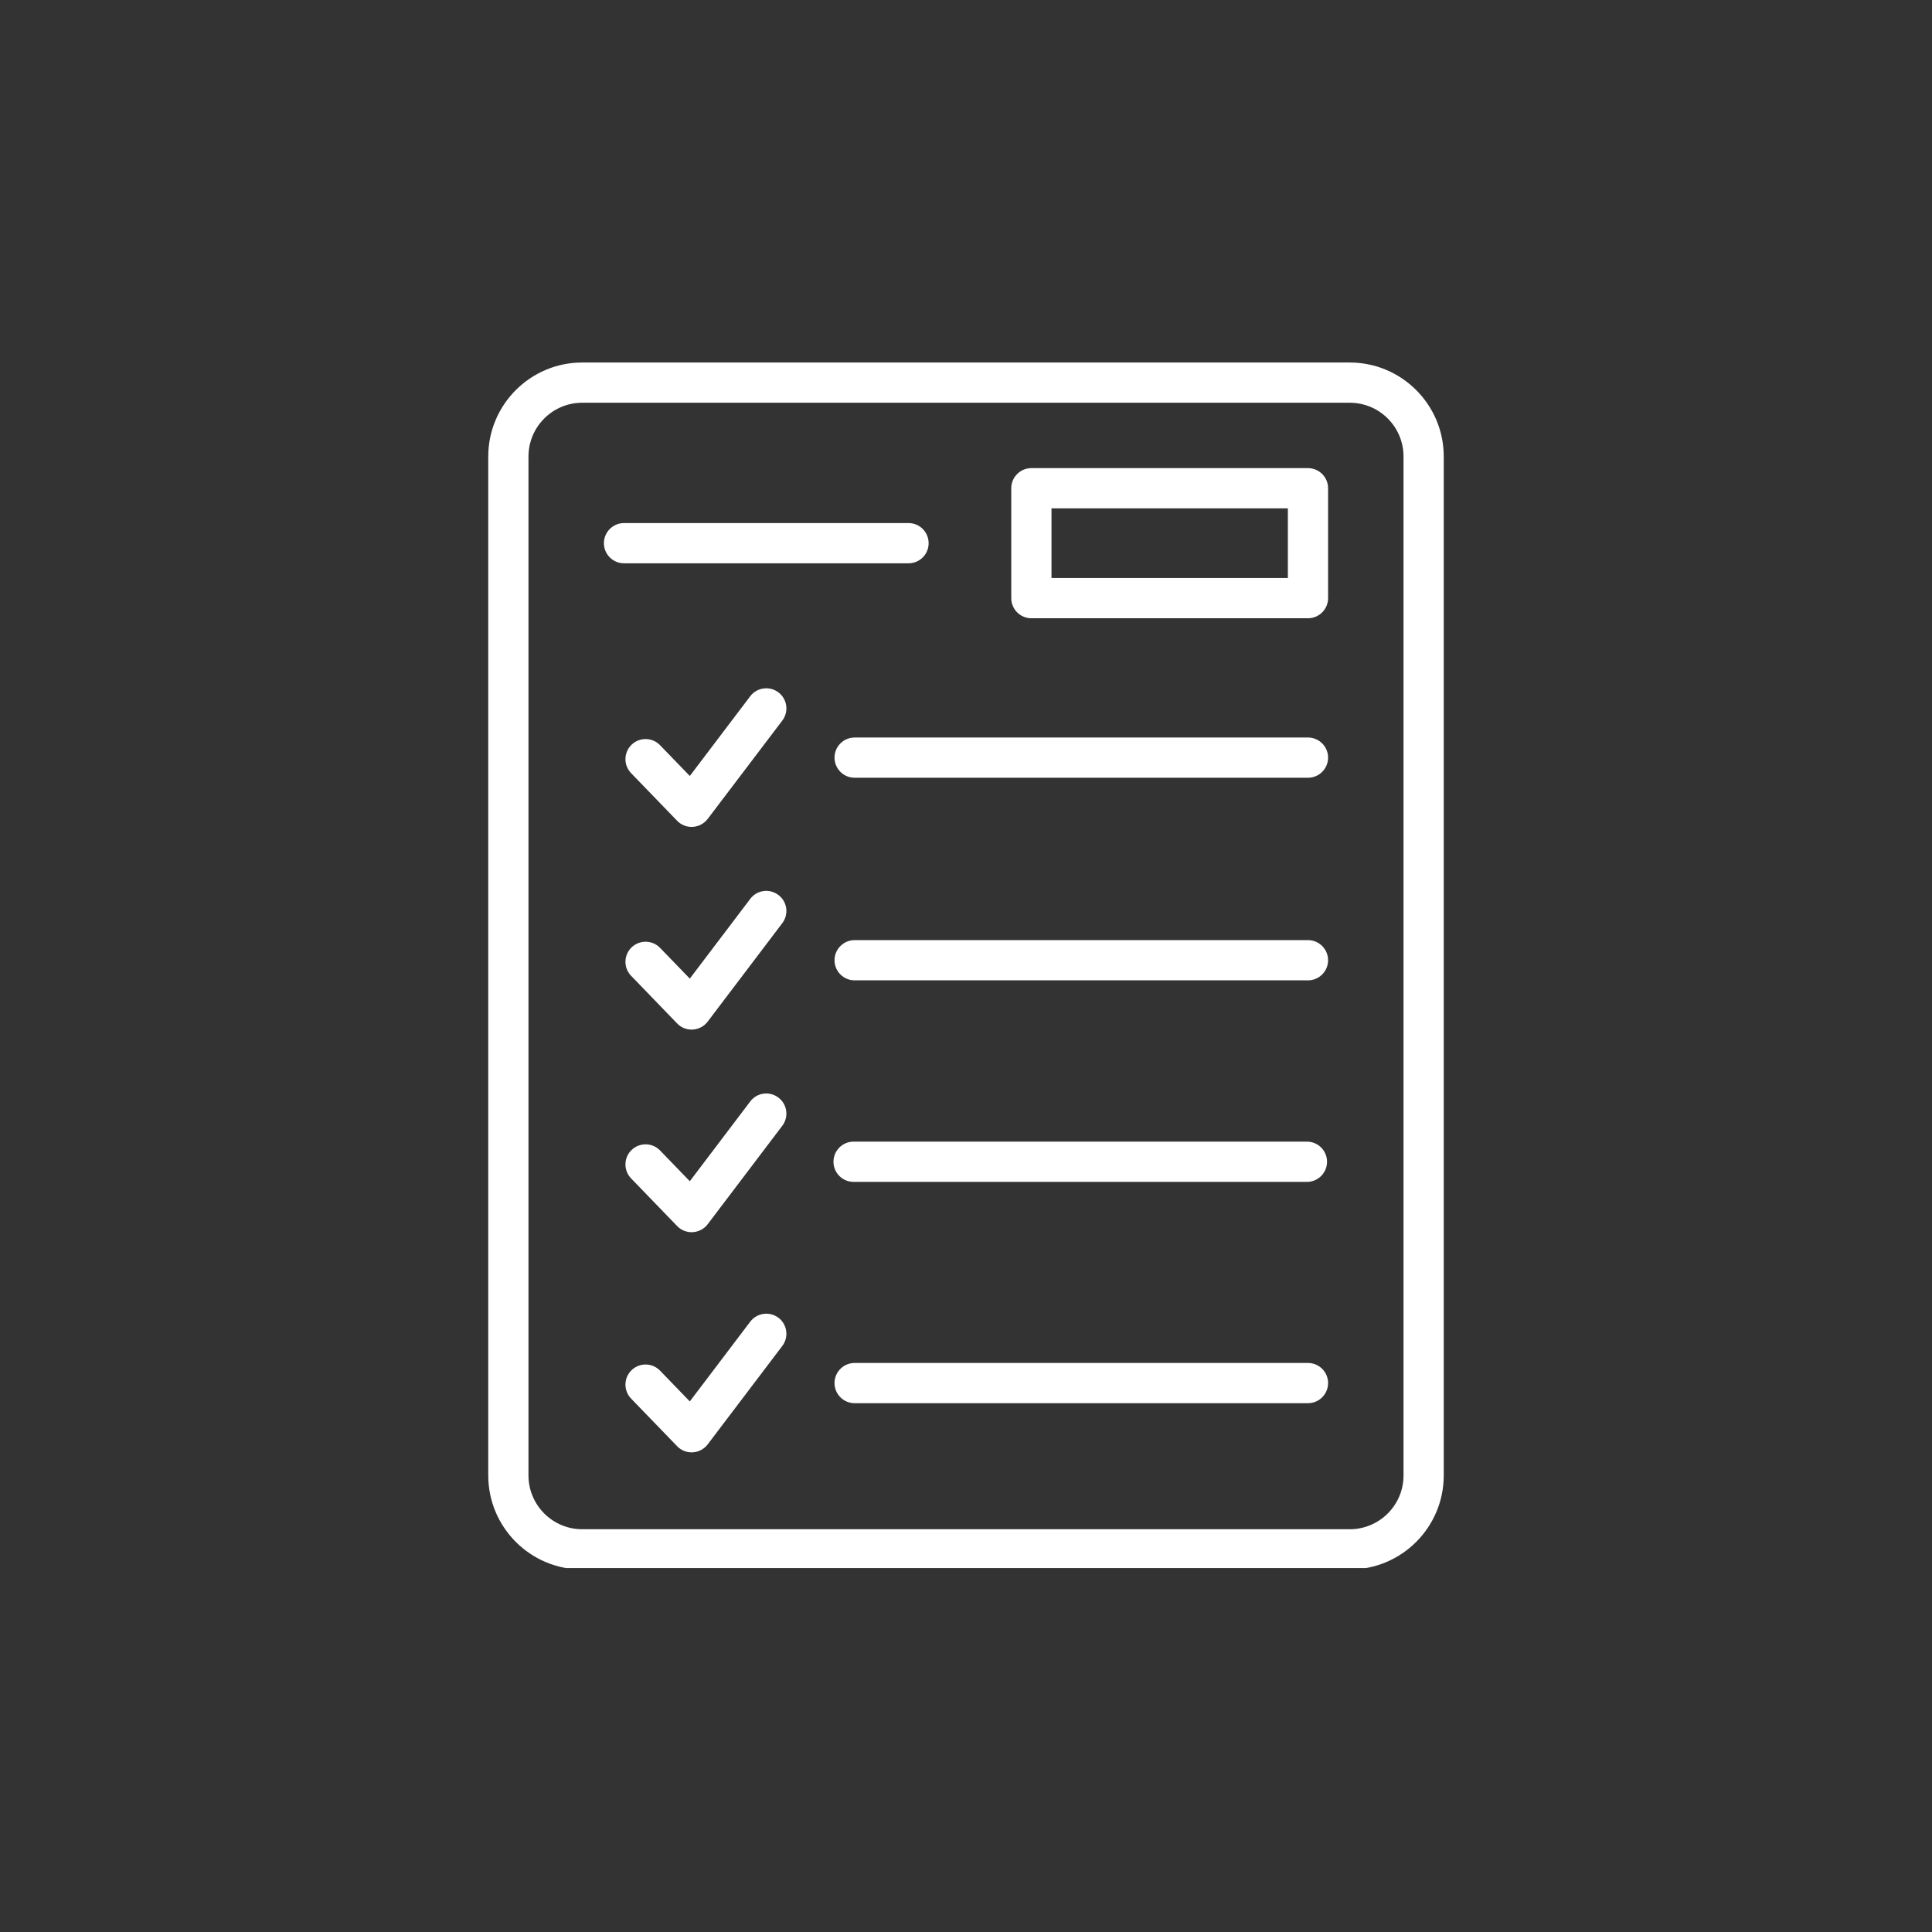
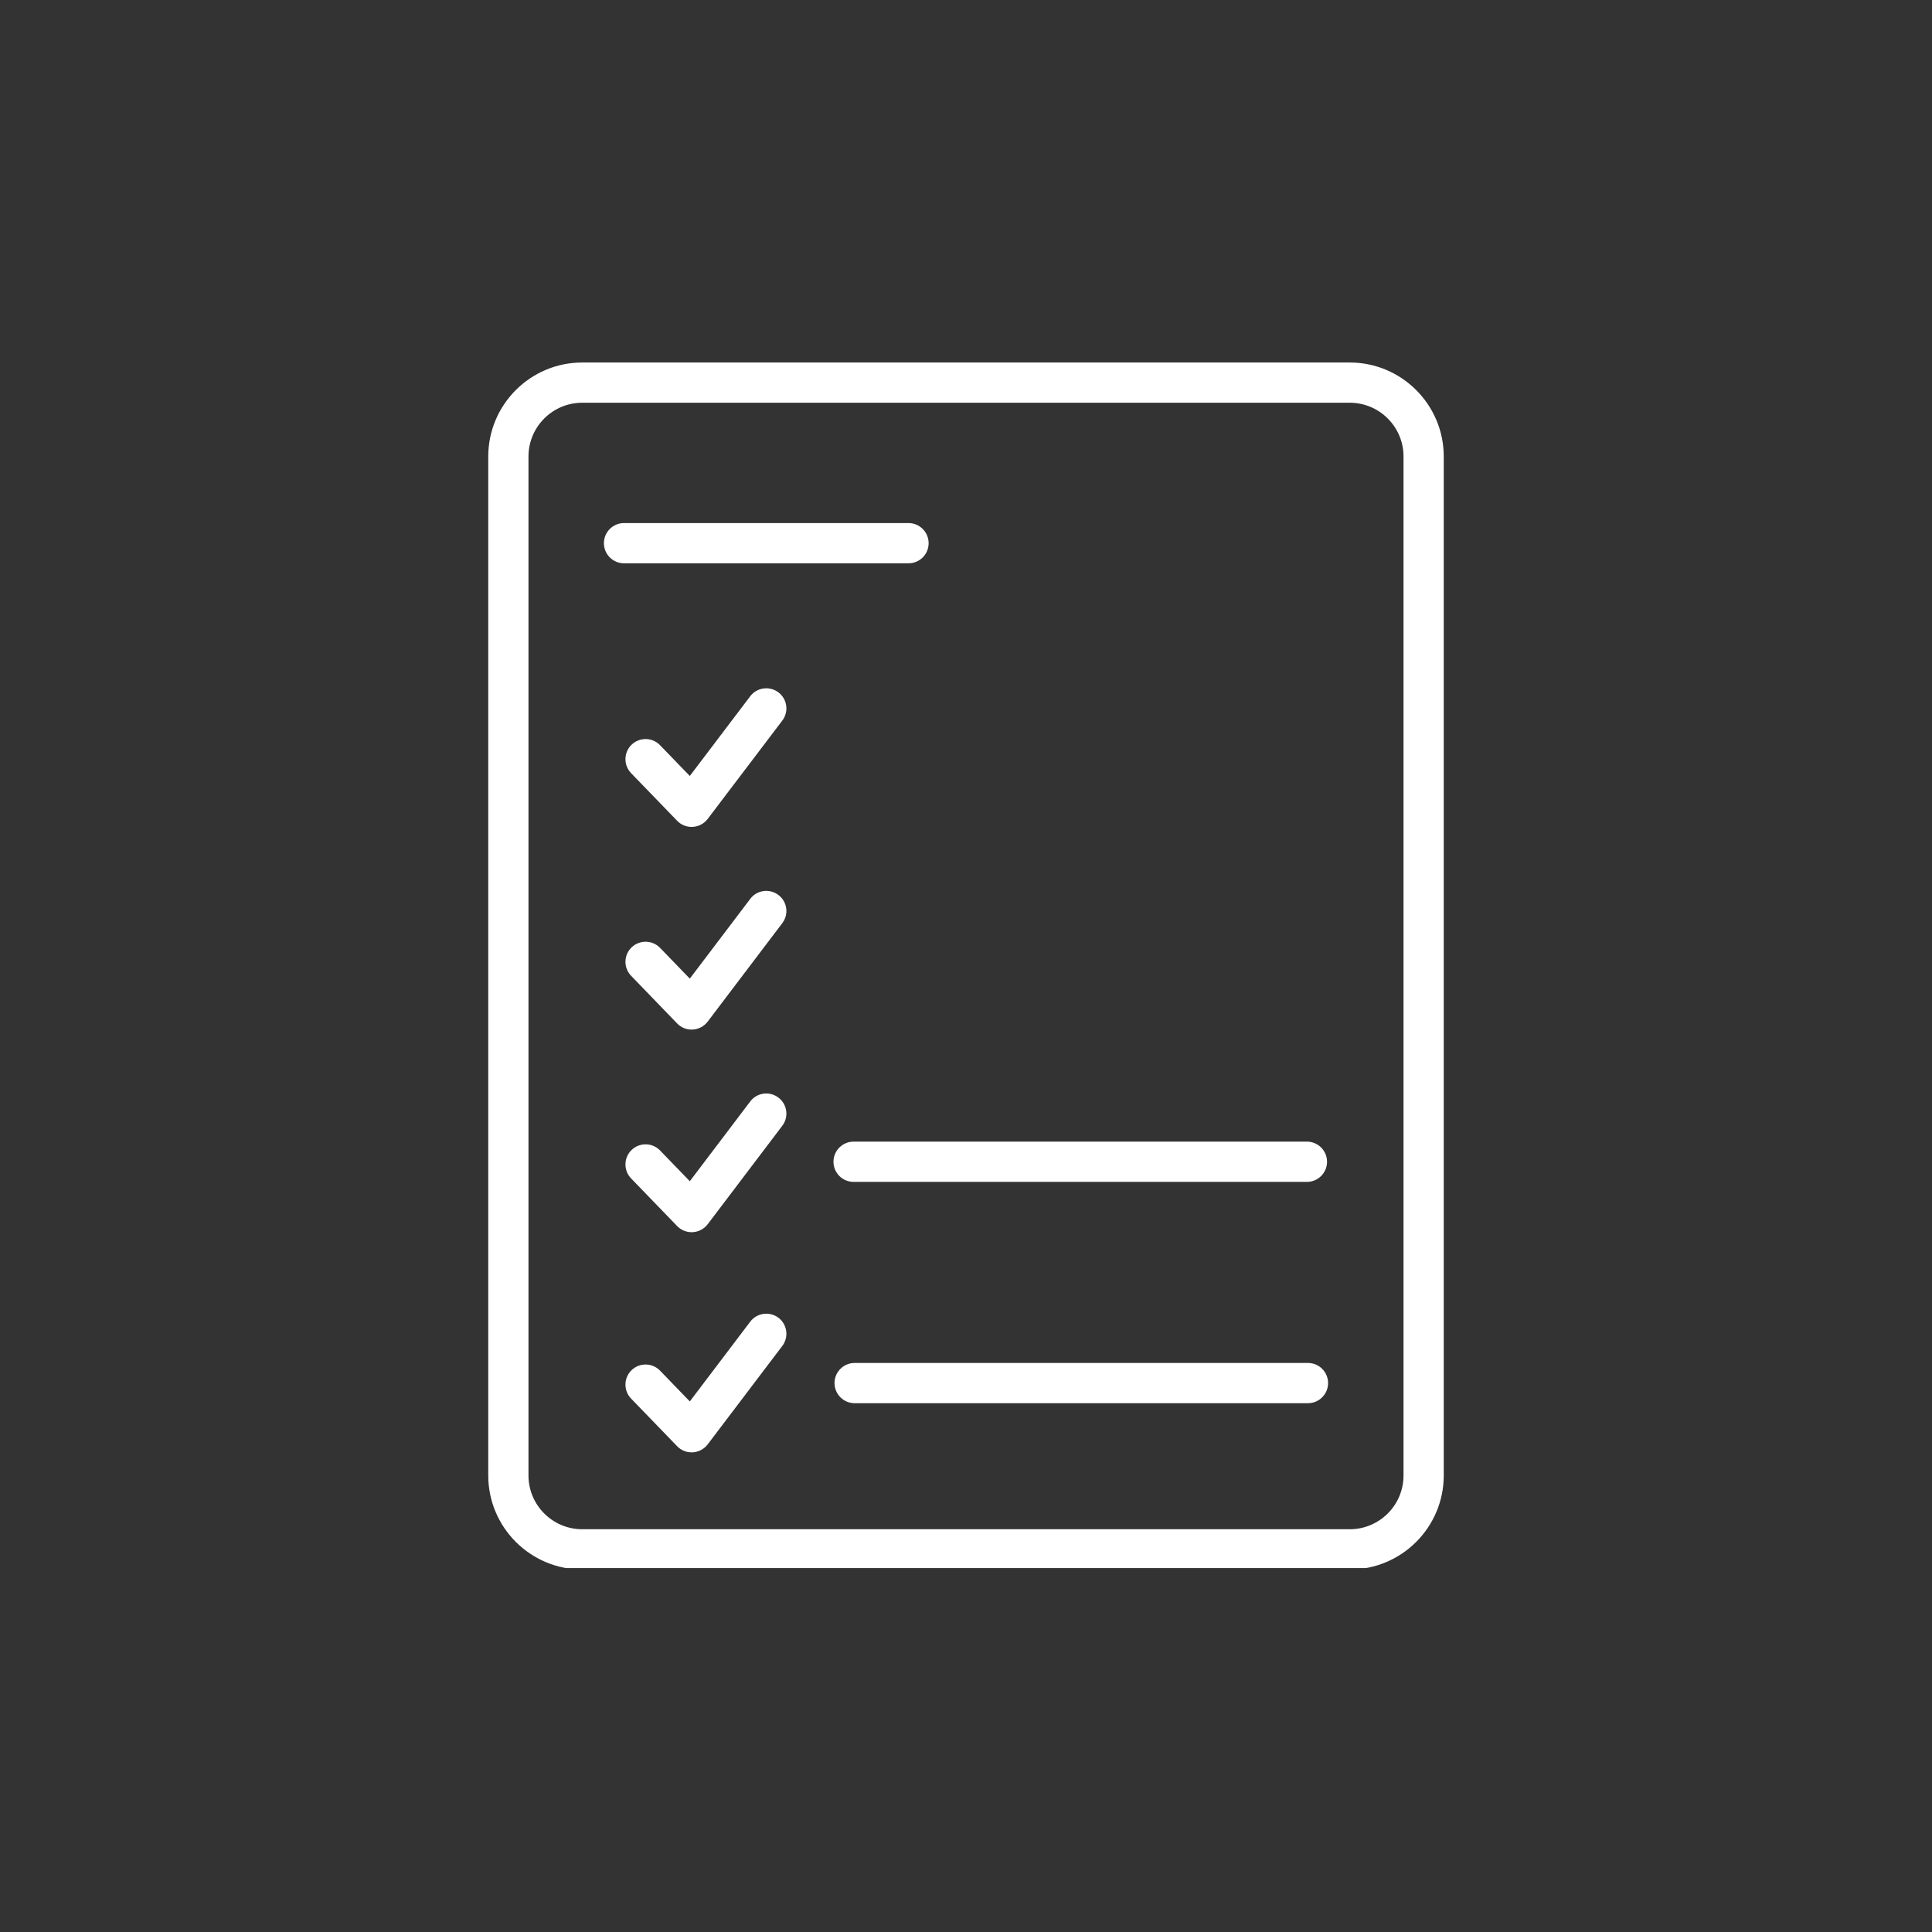
<svg xmlns="http://www.w3.org/2000/svg" width="500" zoomAndPan="magnify" viewBox="0 0 375 375" height="500" preserveAspectRatio="xMidYMid meet" version="1.0">
  <rect x="0" y="0" width="375" height="375" fill="#333333" stroke="none" />
  <defs>
    <clipPath id="bf0deecfbb">
      <path d="M 94 70.363 L 281 70.363 L 281 304.363 L 94 304.363 Z M 94 70.363 " clip-rule="nonzero" />
    </clipPath>
  </defs>
  <g clip-path="url(#bf0deecfbb)">
    <path fill="#ffffff" d="M 261.988 70.363 L 113.008 70.363 C 102.953 70.363 94.77 78.547 94.77 88.605 L 94.77 286.391 C 94.77 296.449 102.953 304.633 113.008 304.633 L 261.988 304.633 C 272.047 304.633 280.23 296.449 280.23 286.391 L 280.23 88.605 C 280.23 78.547 272.047 70.363 261.988 70.363 Z M 272.422 286.391 C 272.422 292.145 267.746 296.824 261.988 296.824 L 113.008 296.824 C 107.254 296.824 102.578 292.145 102.578 286.391 L 102.578 88.605 C 102.578 82.848 107.254 78.172 113.008 78.172 L 261.988 78.172 C 267.746 78.172 272.422 82.848 272.422 88.605 Z M 272.422 286.391 " fill-opacity="1" fill-rule="nonzero" />
  </g>
-   <path fill="#ffffff" d="M 253.875 90.863 L 200.188 90.863 C 198.035 90.863 196.285 92.609 196.285 94.766 L 196.285 116.102 C 196.285 118.254 198.035 120.004 200.188 120.004 L 253.875 120.004 C 256.031 120.004 257.781 118.254 257.781 116.102 L 257.781 94.766 C 257.781 92.609 256.031 90.863 253.875 90.863 Z M 249.973 112.195 L 204.094 112.195 L 204.094 98.672 L 249.973 98.672 Z M 249.973 112.195 " fill-opacity="1" fill-rule="nonzero" />
  <path fill="#ffffff" d="M 180.246 105.434 C 180.246 103.277 178.496 101.527 176.34 101.527 L 121.121 101.527 C 118.969 101.527 117.219 103.277 117.219 105.434 C 117.219 107.59 118.969 109.336 121.121 109.336 L 176.34 109.336 C 178.504 109.336 180.246 107.598 180.246 105.434 Z M 180.246 105.434 " fill-opacity="1" fill-rule="nonzero" />
-   <path fill="#ffffff" d="M 253.875 143.152 L 165.883 143.152 C 163.73 143.152 161.98 144.898 161.98 147.055 C 161.98 149.211 163.73 150.961 165.883 150.961 L 253.875 150.961 C 256.031 150.961 257.781 149.211 257.781 147.055 C 257.781 144.898 256.031 143.152 253.875 143.152 Z M 253.875 143.152 " fill-opacity="1" fill-rule="nonzero" />
-   <path fill="#ffffff" d="M 253.875 182.477 L 165.883 182.477 C 163.73 182.477 161.98 184.227 161.98 186.383 C 161.98 188.535 163.73 190.285 165.883 190.285 L 253.875 190.285 C 256.031 190.285 257.781 188.535 257.781 186.383 C 257.781 184.227 256.031 182.477 253.875 182.477 Z M 253.875 182.477 " fill-opacity="1" fill-rule="nonzero" />
  <path fill="#ffffff" d="M 165.68 229.402 L 253.672 229.402 C 255.828 229.402 257.578 227.652 257.578 225.496 C 257.578 223.34 255.828 221.59 253.672 221.59 L 165.68 221.59 C 163.527 221.59 161.777 223.34 161.777 225.496 C 161.777 227.652 163.52 229.402 165.68 229.402 Z M 165.68 229.402 " fill-opacity="1" fill-rule="nonzero" />
  <path fill="#ffffff" d="M 253.875 264.551 L 165.883 264.551 C 163.73 264.551 161.98 266.297 161.98 268.453 C 161.98 270.609 163.73 272.359 165.883 272.359 L 253.875 272.359 C 256.031 272.359 257.781 270.609 257.781 268.453 C 257.781 266.297 256.031 264.551 253.875 264.551 Z M 253.875 264.551 " fill-opacity="1" fill-rule="nonzero" />
  <path fill="#ffffff" d="M 145.621 135.137 L 133.891 150.617 L 128.113 144.641 C 126.613 143.09 124.152 143.051 122.59 144.547 C 121.043 146.047 120.996 148.516 122.496 150.07 L 131.438 159.316 C 132.172 160.082 133.188 160.504 134.242 160.504 C 134.32 160.504 134.398 160.504 134.477 160.496 C 135.617 160.426 136.664 159.863 137.359 158.957 L 151.844 139.863 C 153.148 138.145 152.812 135.691 151.094 134.391 C 149.367 133.086 146.918 133.43 145.621 135.137 Z M 145.621 135.137 " fill-opacity="1" fill-rule="nonzero" />
  <path fill="#ffffff" d="M 151.086 173.715 C 149.359 172.41 146.91 172.746 145.621 174.473 L 133.891 189.949 L 128.113 183.977 C 126.613 182.43 124.152 182.391 122.59 183.883 C 121.043 185.383 120.996 187.848 122.496 189.402 L 131.438 198.656 C 132.172 199.422 133.188 199.844 134.242 199.844 C 134.32 199.844 134.398 199.844 134.477 199.836 C 135.617 199.766 136.672 199.203 137.359 198.297 L 151.844 179.18 C 153.148 177.465 152.812 175.012 151.086 173.715 Z M 151.086 173.715 " fill-opacity="1" fill-rule="nonzero" />
  <path fill="#ffffff" d="M 145.621 213.789 L 133.891 229.277 L 128.113 223.301 C 126.613 221.754 124.152 221.715 122.59 223.207 C 121.043 224.707 120.996 227.176 122.496 228.73 L 131.438 237.984 C 132.172 238.746 133.188 239.168 134.242 239.168 C 134.32 239.168 134.398 239.168 134.477 239.16 C 135.617 239.09 136.672 238.531 137.359 237.625 L 151.844 218.508 C 153.148 216.789 152.812 214.336 151.086 213.039 C 149.359 211.73 146.918 212.074 145.621 213.789 Z M 145.621 213.789 " fill-opacity="1" fill-rule="nonzero" />
  <path fill="#ffffff" d="M 145.621 256.535 L 133.891 272.016 L 128.113 266.039 C 126.613 264.496 124.152 264.449 122.59 265.945 C 121.043 267.445 120.996 269.914 122.496 271.469 L 131.438 280.715 C 132.172 281.48 133.188 281.902 134.242 281.902 C 134.32 281.902 134.398 281.902 134.477 281.895 C 135.617 281.824 136.664 281.262 137.359 280.355 L 151.844 261.246 C 153.148 259.527 152.812 257.074 151.094 255.773 C 149.367 254.484 146.918 254.82 145.621 256.535 Z M 145.621 256.535 " fill-opacity="1" fill-rule="nonzero" />
</svg>